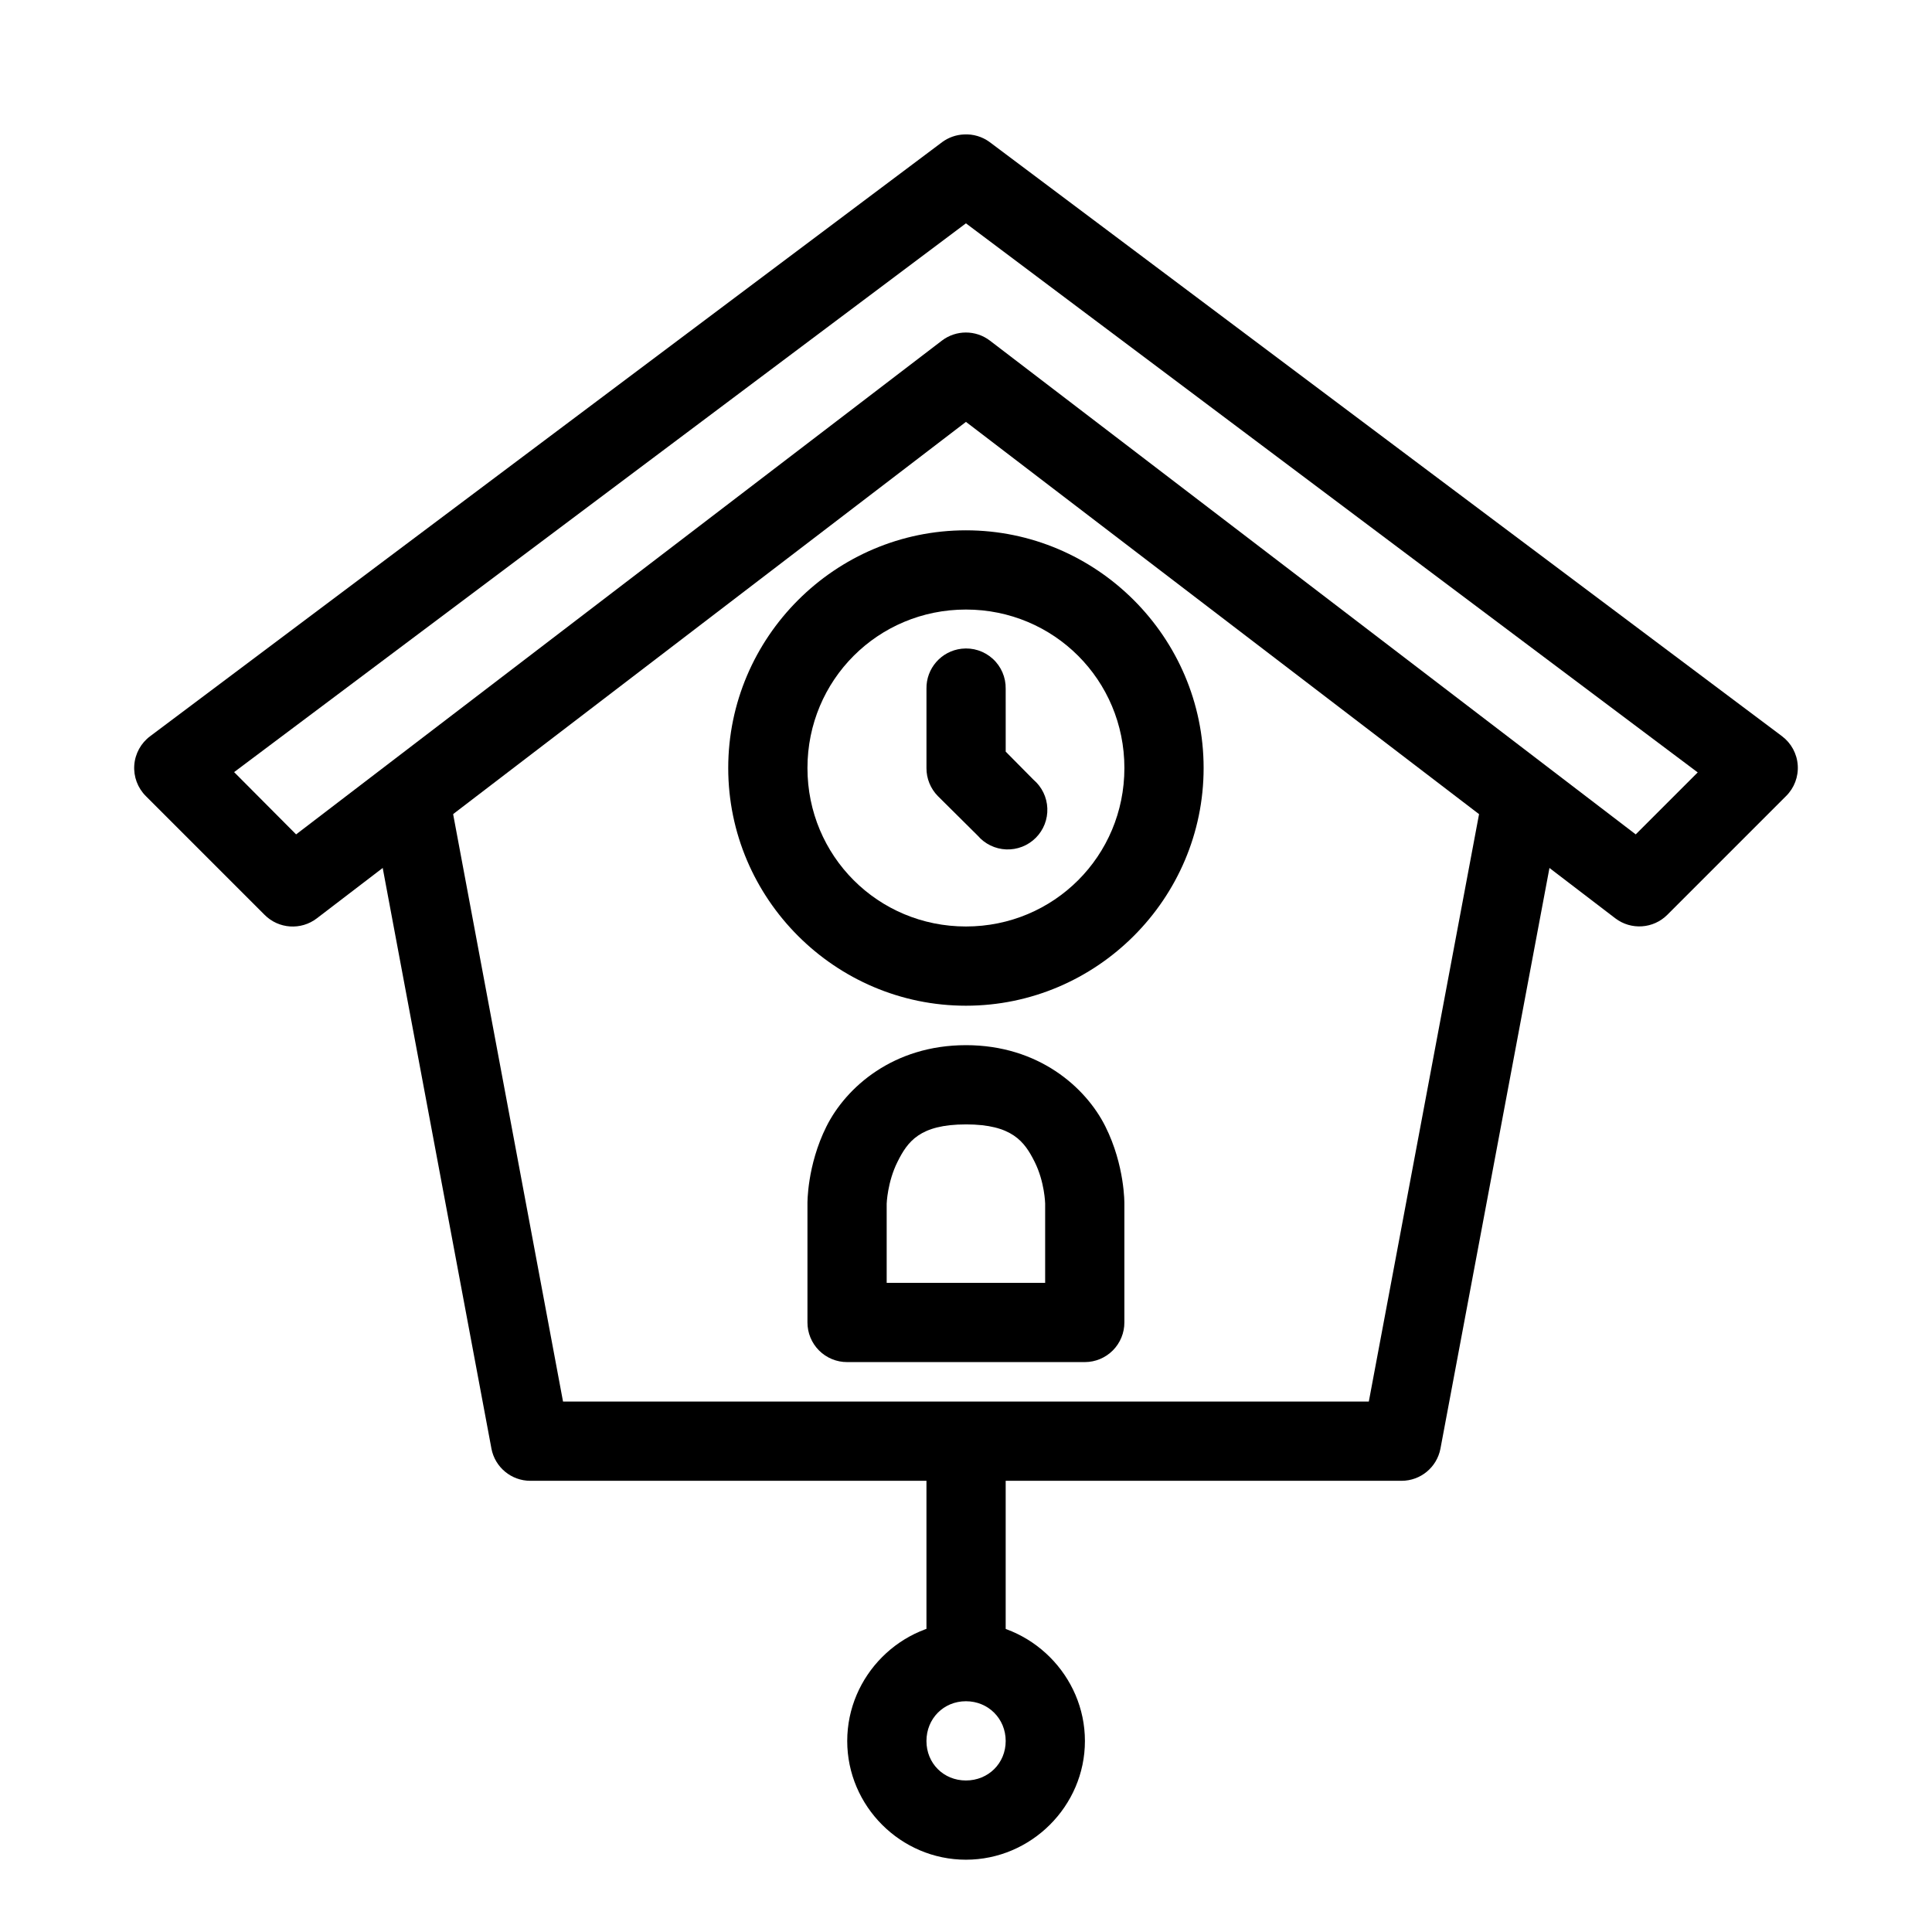
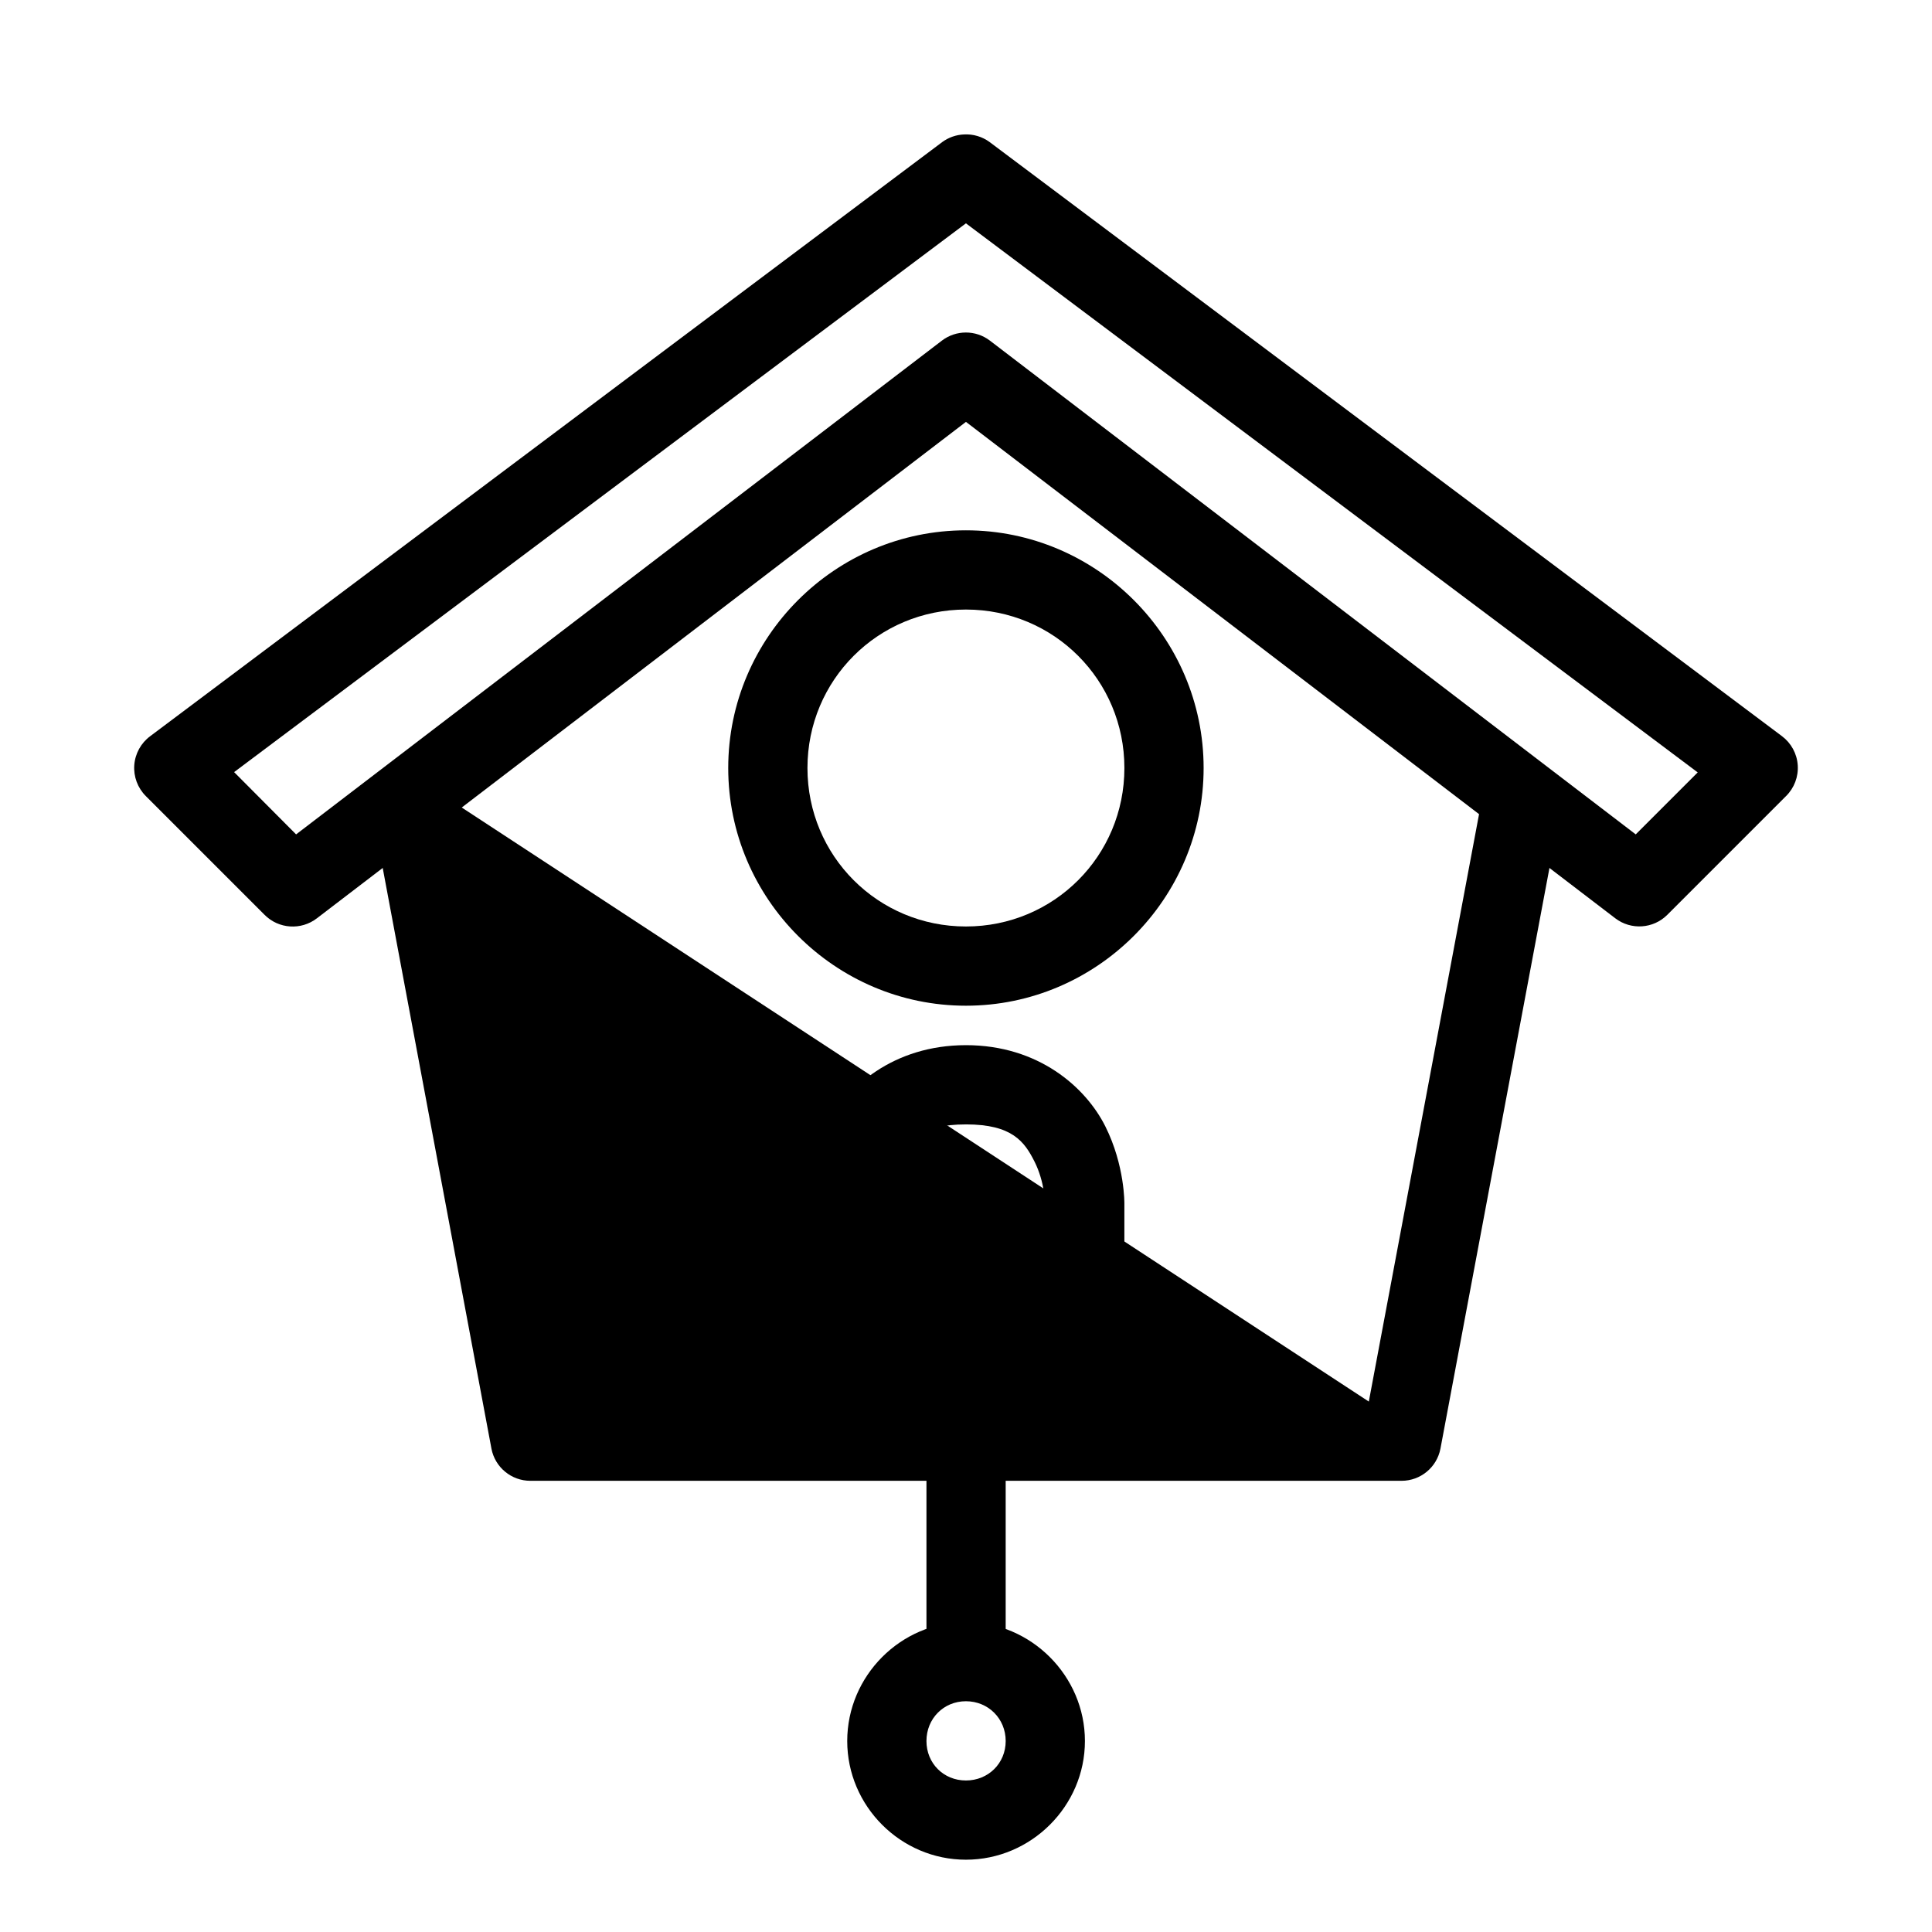
<svg xmlns="http://www.w3.org/2000/svg" fill="#000000" width="800px" height="800px" version="1.1" viewBox="144 144 512 512">
  <g>
    <path d="m399.44 179.63c-2.07 0.09-4.062 0.793-5.734 2.016l-209.89 157.44c-2.461 1.82-4.004 4.625-4.231 7.676-0.223 3.055 0.898 6.051 3.066 8.211l31.457 31.457c3.727 3.762 9.676 4.16 13.871 0.93l172.01-131.56 172.08 131.56c4.184 3.188 10.078 2.789 13.793-0.93l31.457-31.457c2.18-2.148 3.312-5.141 3.102-8.191-0.207-3.055-1.738-5.863-4.188-7.695l-209.97-157.44c-1.969-1.445-4.379-2.16-6.816-2.016zm0.543 23.555 193.93 145.51-16.426 16.426-171.16-130.86c-3.754-2.856-8.953-2.856-12.707 0l-171.15 130.86-16.426-16.504z" />
-     <path d="m263.39 356.05-20.609 3.875 31.457 167.98h-0.004c0.949 4.945 5.273 8.523 10.305 8.523h230.89c5.035 0 9.359-3.578 10.305-8.523l31.535-167.98-20.609-3.875-29.91 159.38h-213.54z" />
+     <path d="m263.39 356.05-20.609 3.875 31.457 167.98h-0.004c0.949 4.945 5.273 8.523 10.305 8.523h230.89c5.035 0 9.359-3.578 10.305-8.523l31.535-167.98-20.609-3.875-29.91 159.38z" />
    <path d="m399.98 284.54c-34.656 0-62.992 28.336-62.992 62.992s28.336 62.992 62.992 62.992 62.992-28.336 62.992-62.992-28.336-62.992-62.992-62.992zm0 20.996c23.312 0 41.996 18.684 41.996 41.996s-18.684 41.996-41.996 41.996-41.996-18.684-41.996-41.996 18.684-41.996 41.996-41.996z" />
-     <path d="m398.82 315.92c-5.371 0.617-9.395 5.211-9.297 10.613v20.996c-0.02 2.781 1.07 5.457 3.019 7.441l10.539 10.461v-0.004c1.902 2.227 4.644 3.562 7.57 3.676 2.926 0.117 5.766-0.996 7.836-3.066 2.074-2.07 3.184-4.91 3.066-7.836-0.113-2.926-1.445-5.672-3.672-7.57l-7.359-7.438-0.004-16.66c0.055-3.027-1.199-5.926-3.441-7.961-2.242-2.035-5.25-3-8.258-2.652z" />
    <path d="m399.98 420.98c-19.242 0-31.773 11.164-36.961 21.539s-5.035 20.457-5.035 20.457v31.457c-0.012 2.797 1.098 5.484 3.074 7.461 1.98 1.98 4.664 3.086 7.465 3.074h62.992c2.781-0.008 5.449-1.125 7.41-3.102 1.961-1.977 3.059-4.652 3.047-7.434v-31.457s0.152-10.078-5.035-20.453c-5.188-10.379-17.715-21.543-36.957-21.543zm0 20.996c12.246 0 15.523 4.551 18.207 9.918 2.684 5.367 2.789 11.082 2.789 11.082v20.996h-41.996v-20.996s0.184-5.711 2.867-11.078c2.684-5.367 5.887-9.918 18.129-9.918z" />
    <path d="m389.52 525.96v52.457h20.996v-52.457z" />
    <path d="m399.98 573.85c-17.266 0-31.457 14.27-31.457 31.535 0 17.266 14.191 31.457 31.457 31.457s31.535-14.191 31.535-31.457c0-17.266-14.27-31.535-31.535-31.535zm0 20.996c5.922 0 10.539 4.617 10.539 10.539 0 5.922-4.617 10.461-10.539 10.461s-10.461-4.539-10.461-10.461c0-5.922 4.539-10.539 10.461-10.539z" />
  </g>
</svg>